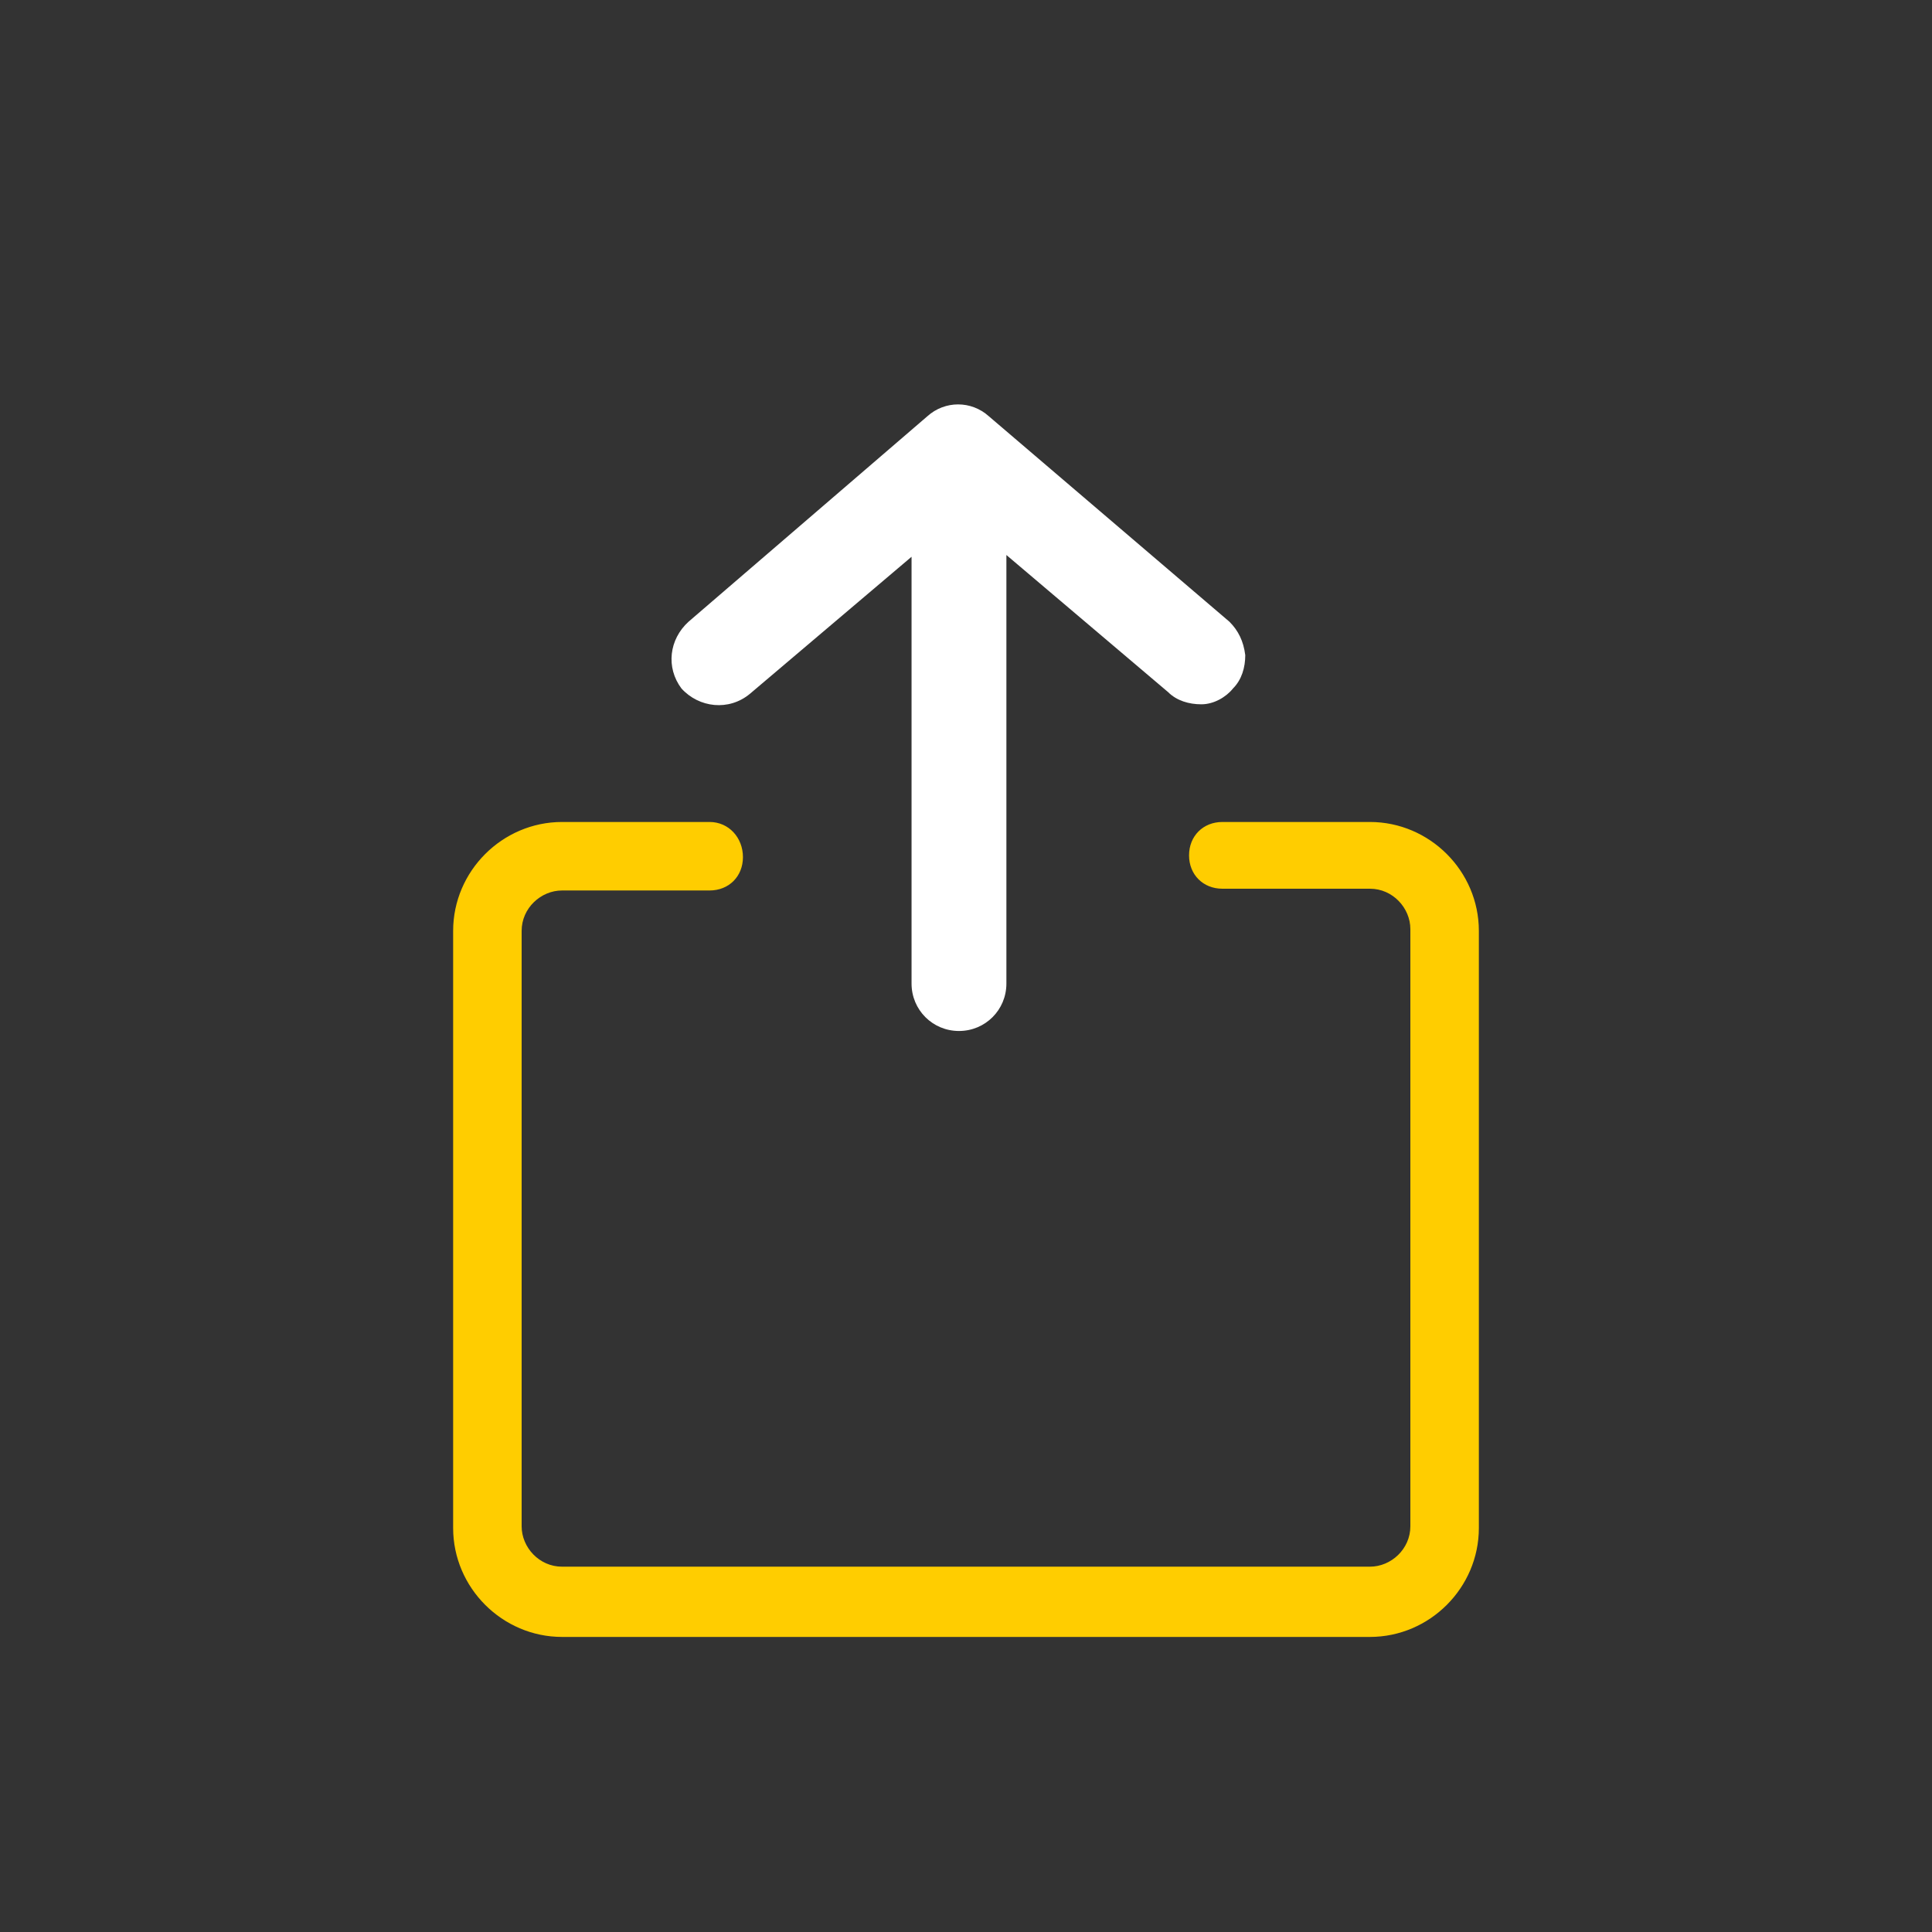
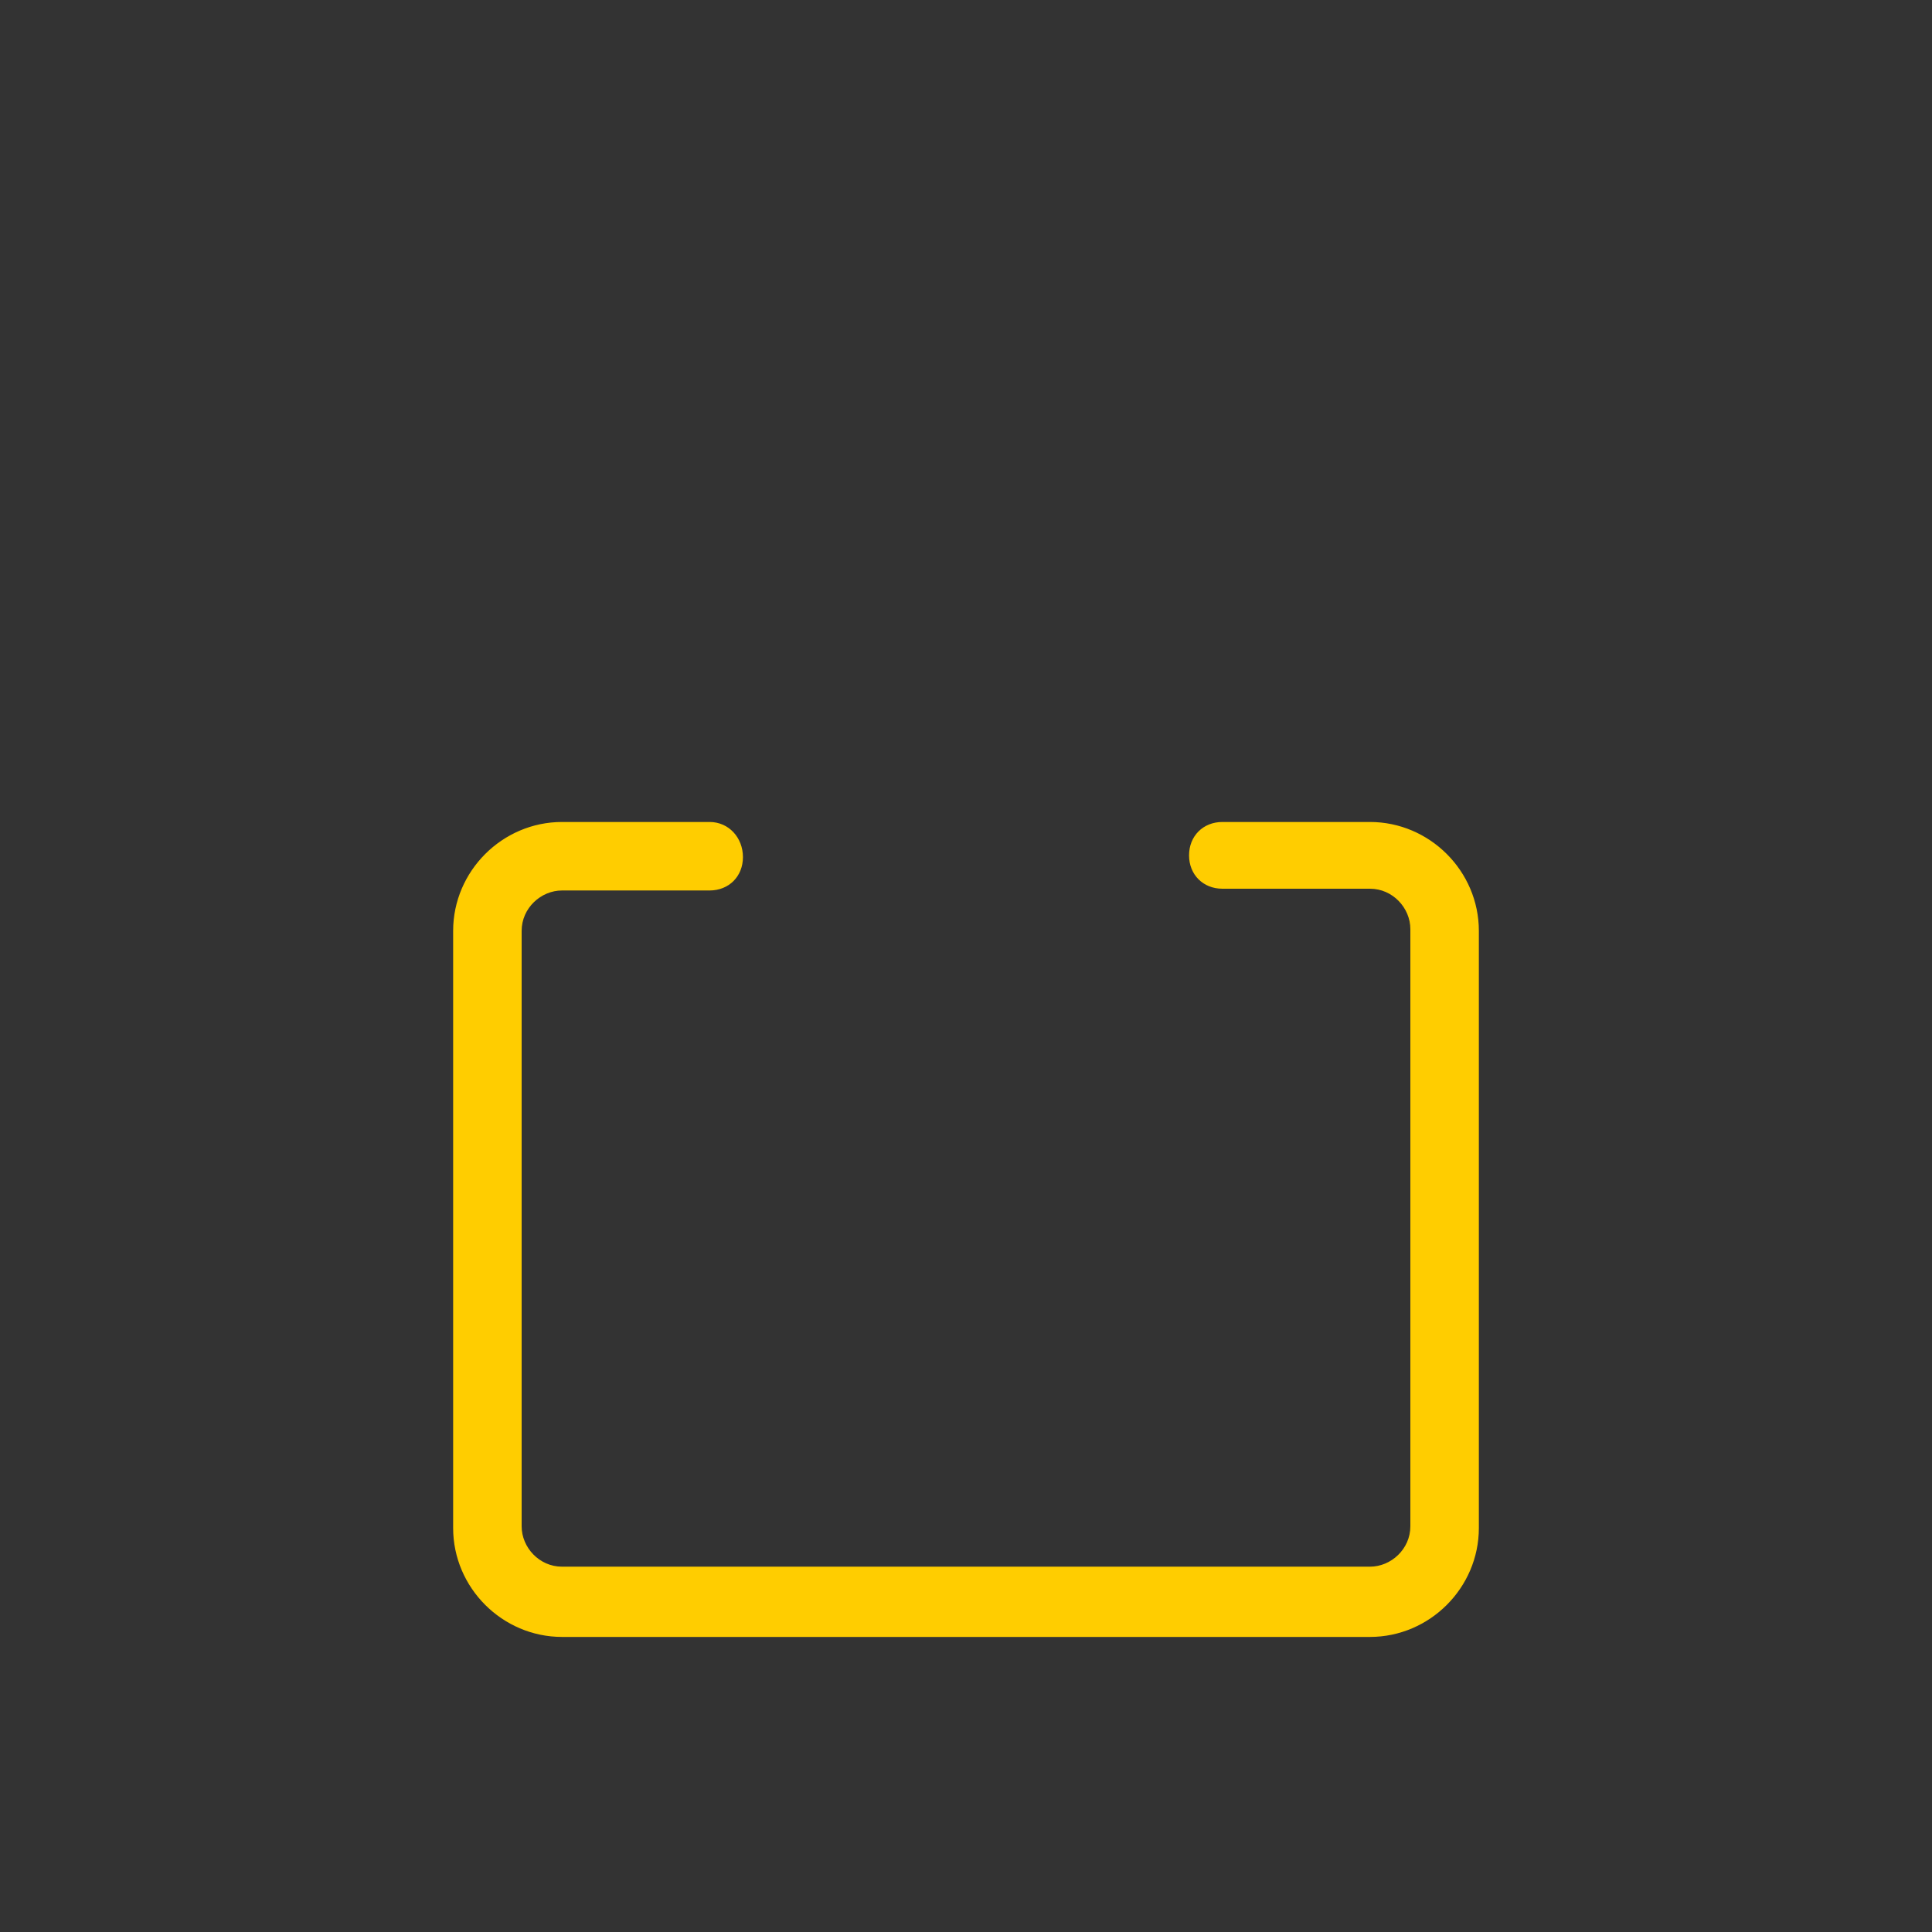
<svg xmlns="http://www.w3.org/2000/svg" version="1.0" id="Layer_1" x="0px" y="0px" viewBox="0 0 110 110" style="enable-background:new 0 0 110 110;" xml:space="preserve">
  <rect x="0" y="0" width="110" height="110" fill="#333333" stroke="none" />
  <style type="text/css">
	.st0{fill:#FFCD00;}
	.st1{fill:#FFFFFF;}
</style>
  <g>
-     <path class="st1" d="M70,35.4L56.3,23.7c-1-0.9-2.5-0.9-3.5,0L39.2,35.4c-1.1,1-1.3,2.6-0.4,3.8c1,1.1,2.7,1.3,3.9,0.3l-0.1-0.2   l0.1,0.2l9.2-7.8V56c0,1.5,1.2,2.7,2.7,2.7c1.5,0,2.7-1.2,2.7-2.7V31.6l9.2,7.8c0.5,0.5,1.2,0.7,1.9,0.7c0.7,0,1.4-0.4,1.8-0.9   c0.5-0.5,0.7-1.2,0.7-1.9C70.8,36.5,70.5,35.9,70,35.4z" />
-   </g>
+     </g>
  <path class="st0" d="M40.4,46.8H32c-3.4,0-6.2,2.8-6.2,6.2v34c0,3.4,2.8,6.2,6.2,6.2h46c3.4,0,6.2-2.8,6.2-6.2V53  c0-3.4-2.8-6.2-6.2-6.2h-8.4c-1.1,0-1.9,0.8-1.9,1.9s0.8,1.9,1.9,1.9H78c1.3,0,2.3,1.1,2.3,2.3v34c0,1.3-1.1,2.3-2.3,2.3H32  c-1.3,0-2.3-1.1-2.3-2.3V53c0-1.3,1.1-2.3,2.3-2.3h8.4c1.1,0,1.9-0.8,1.9-1.9S41.5,46.8,40.4,46.8z" />
</svg>